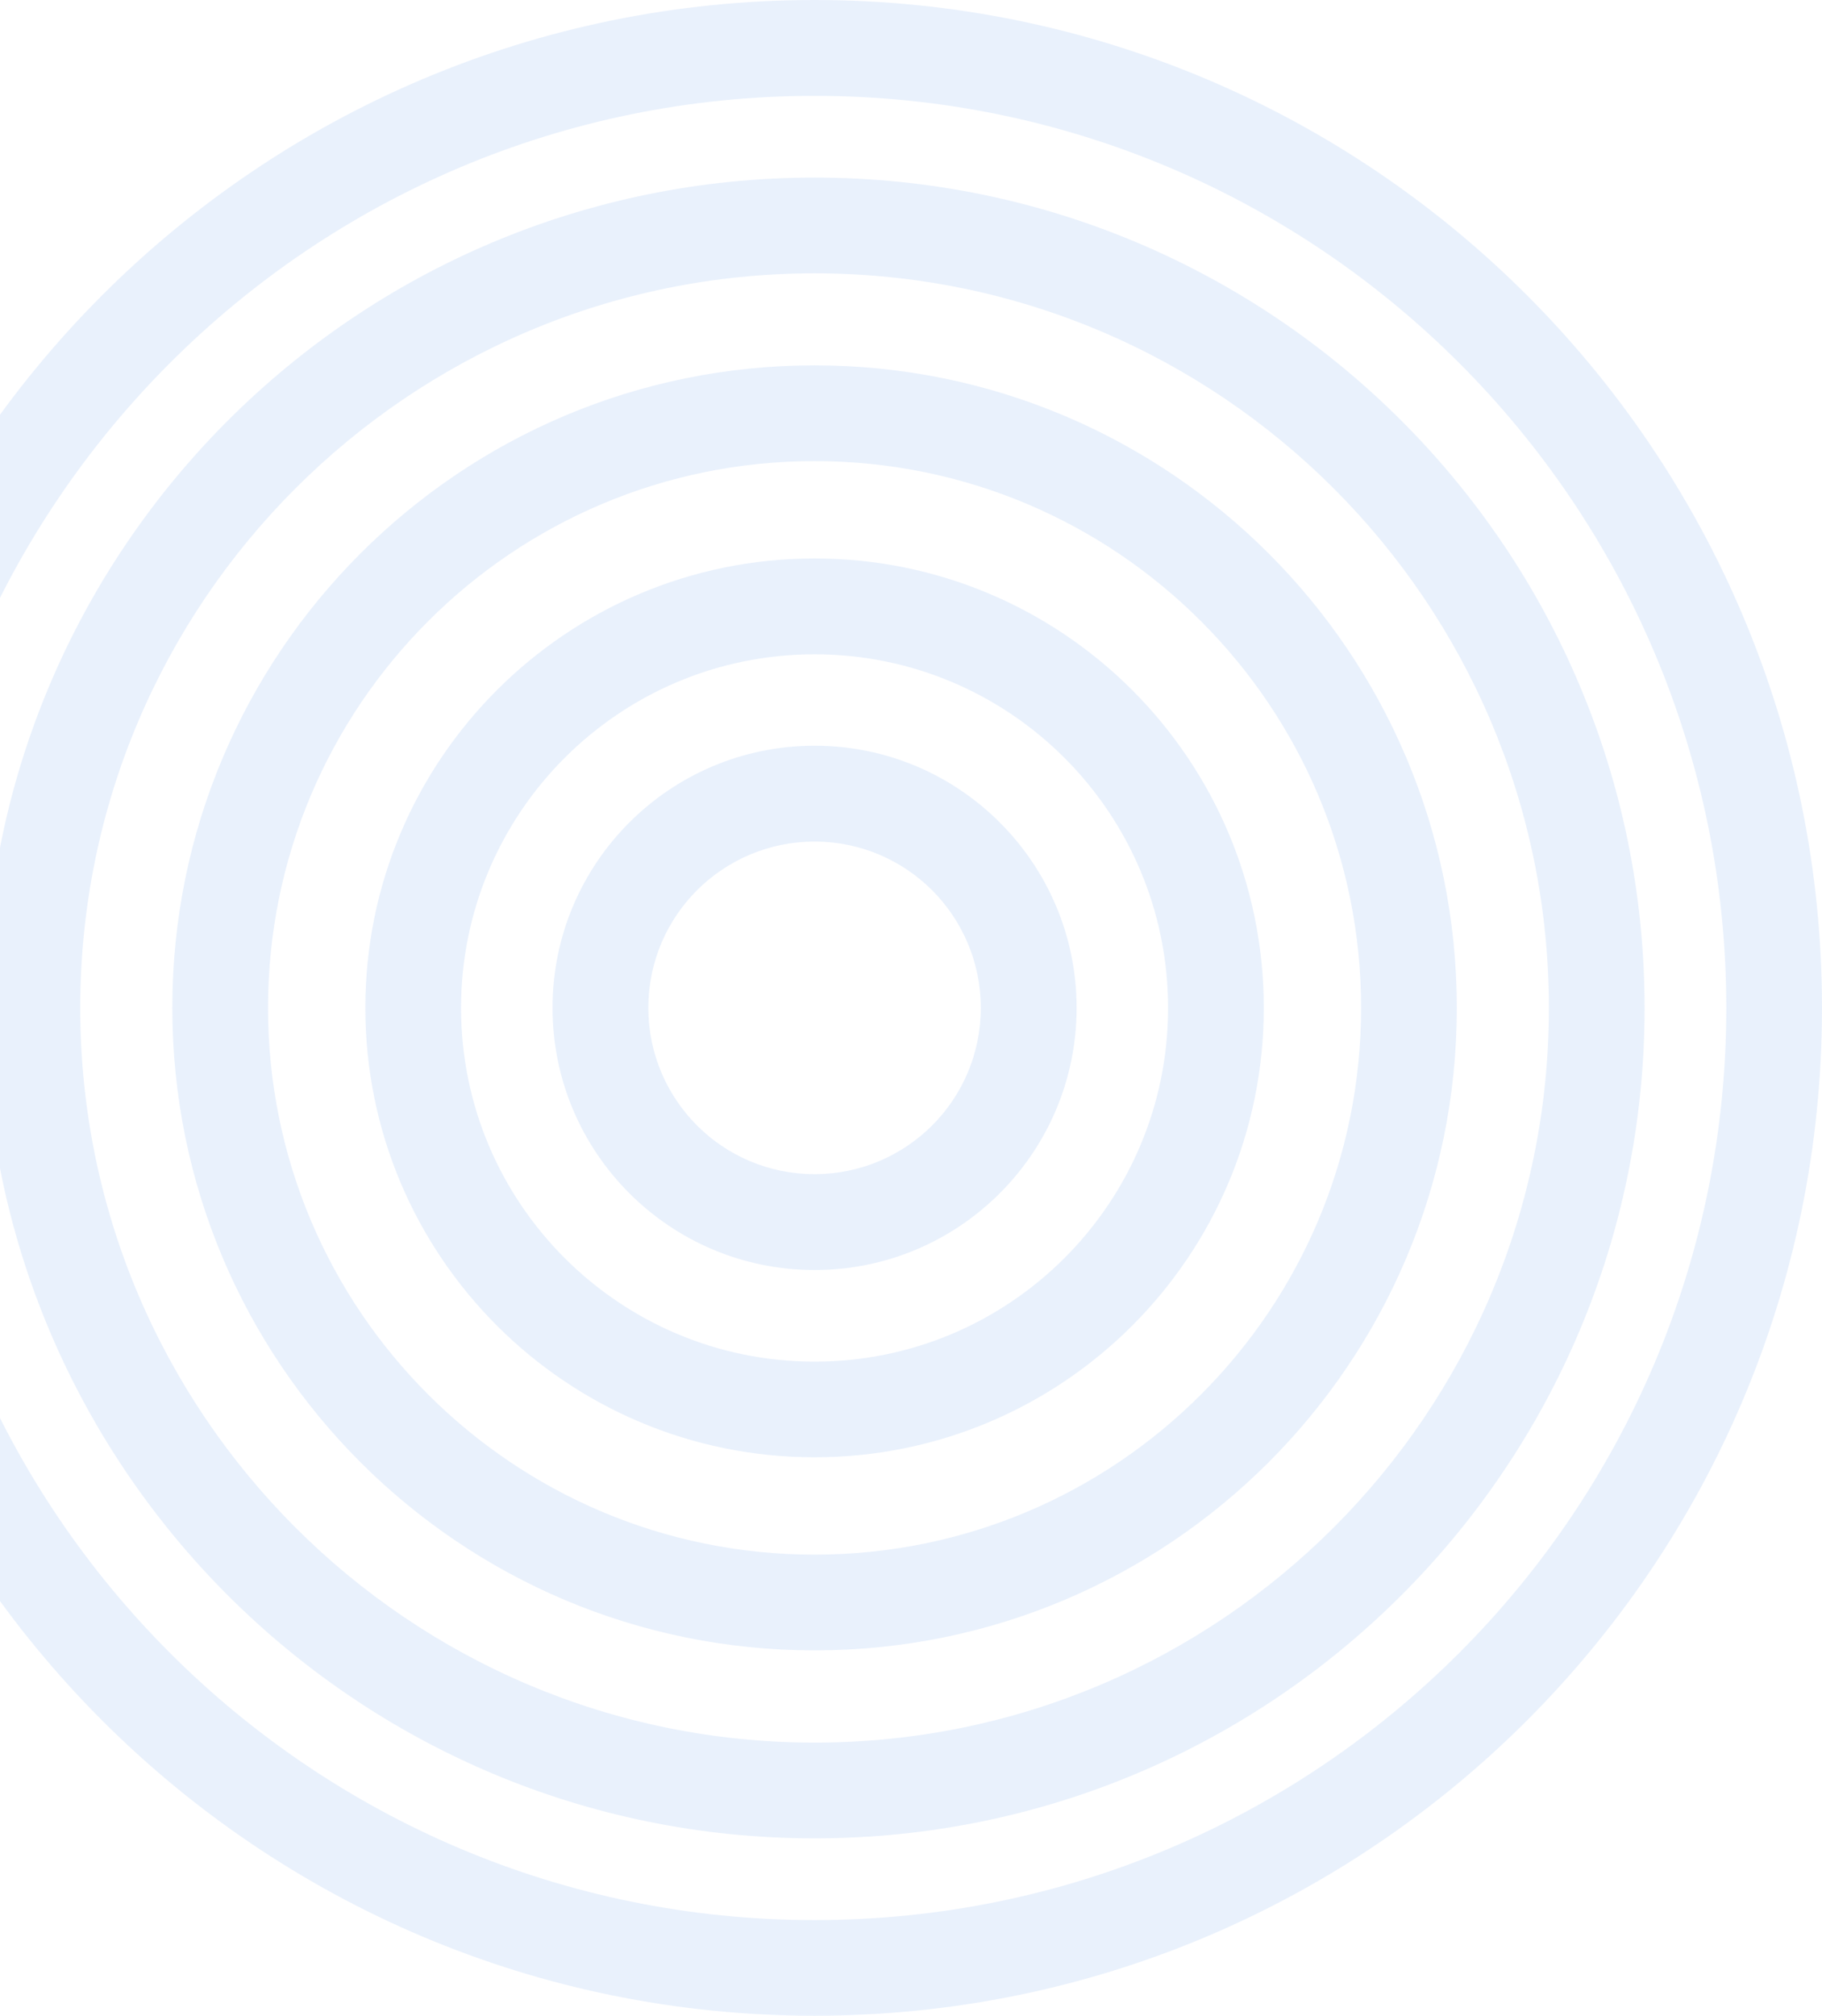
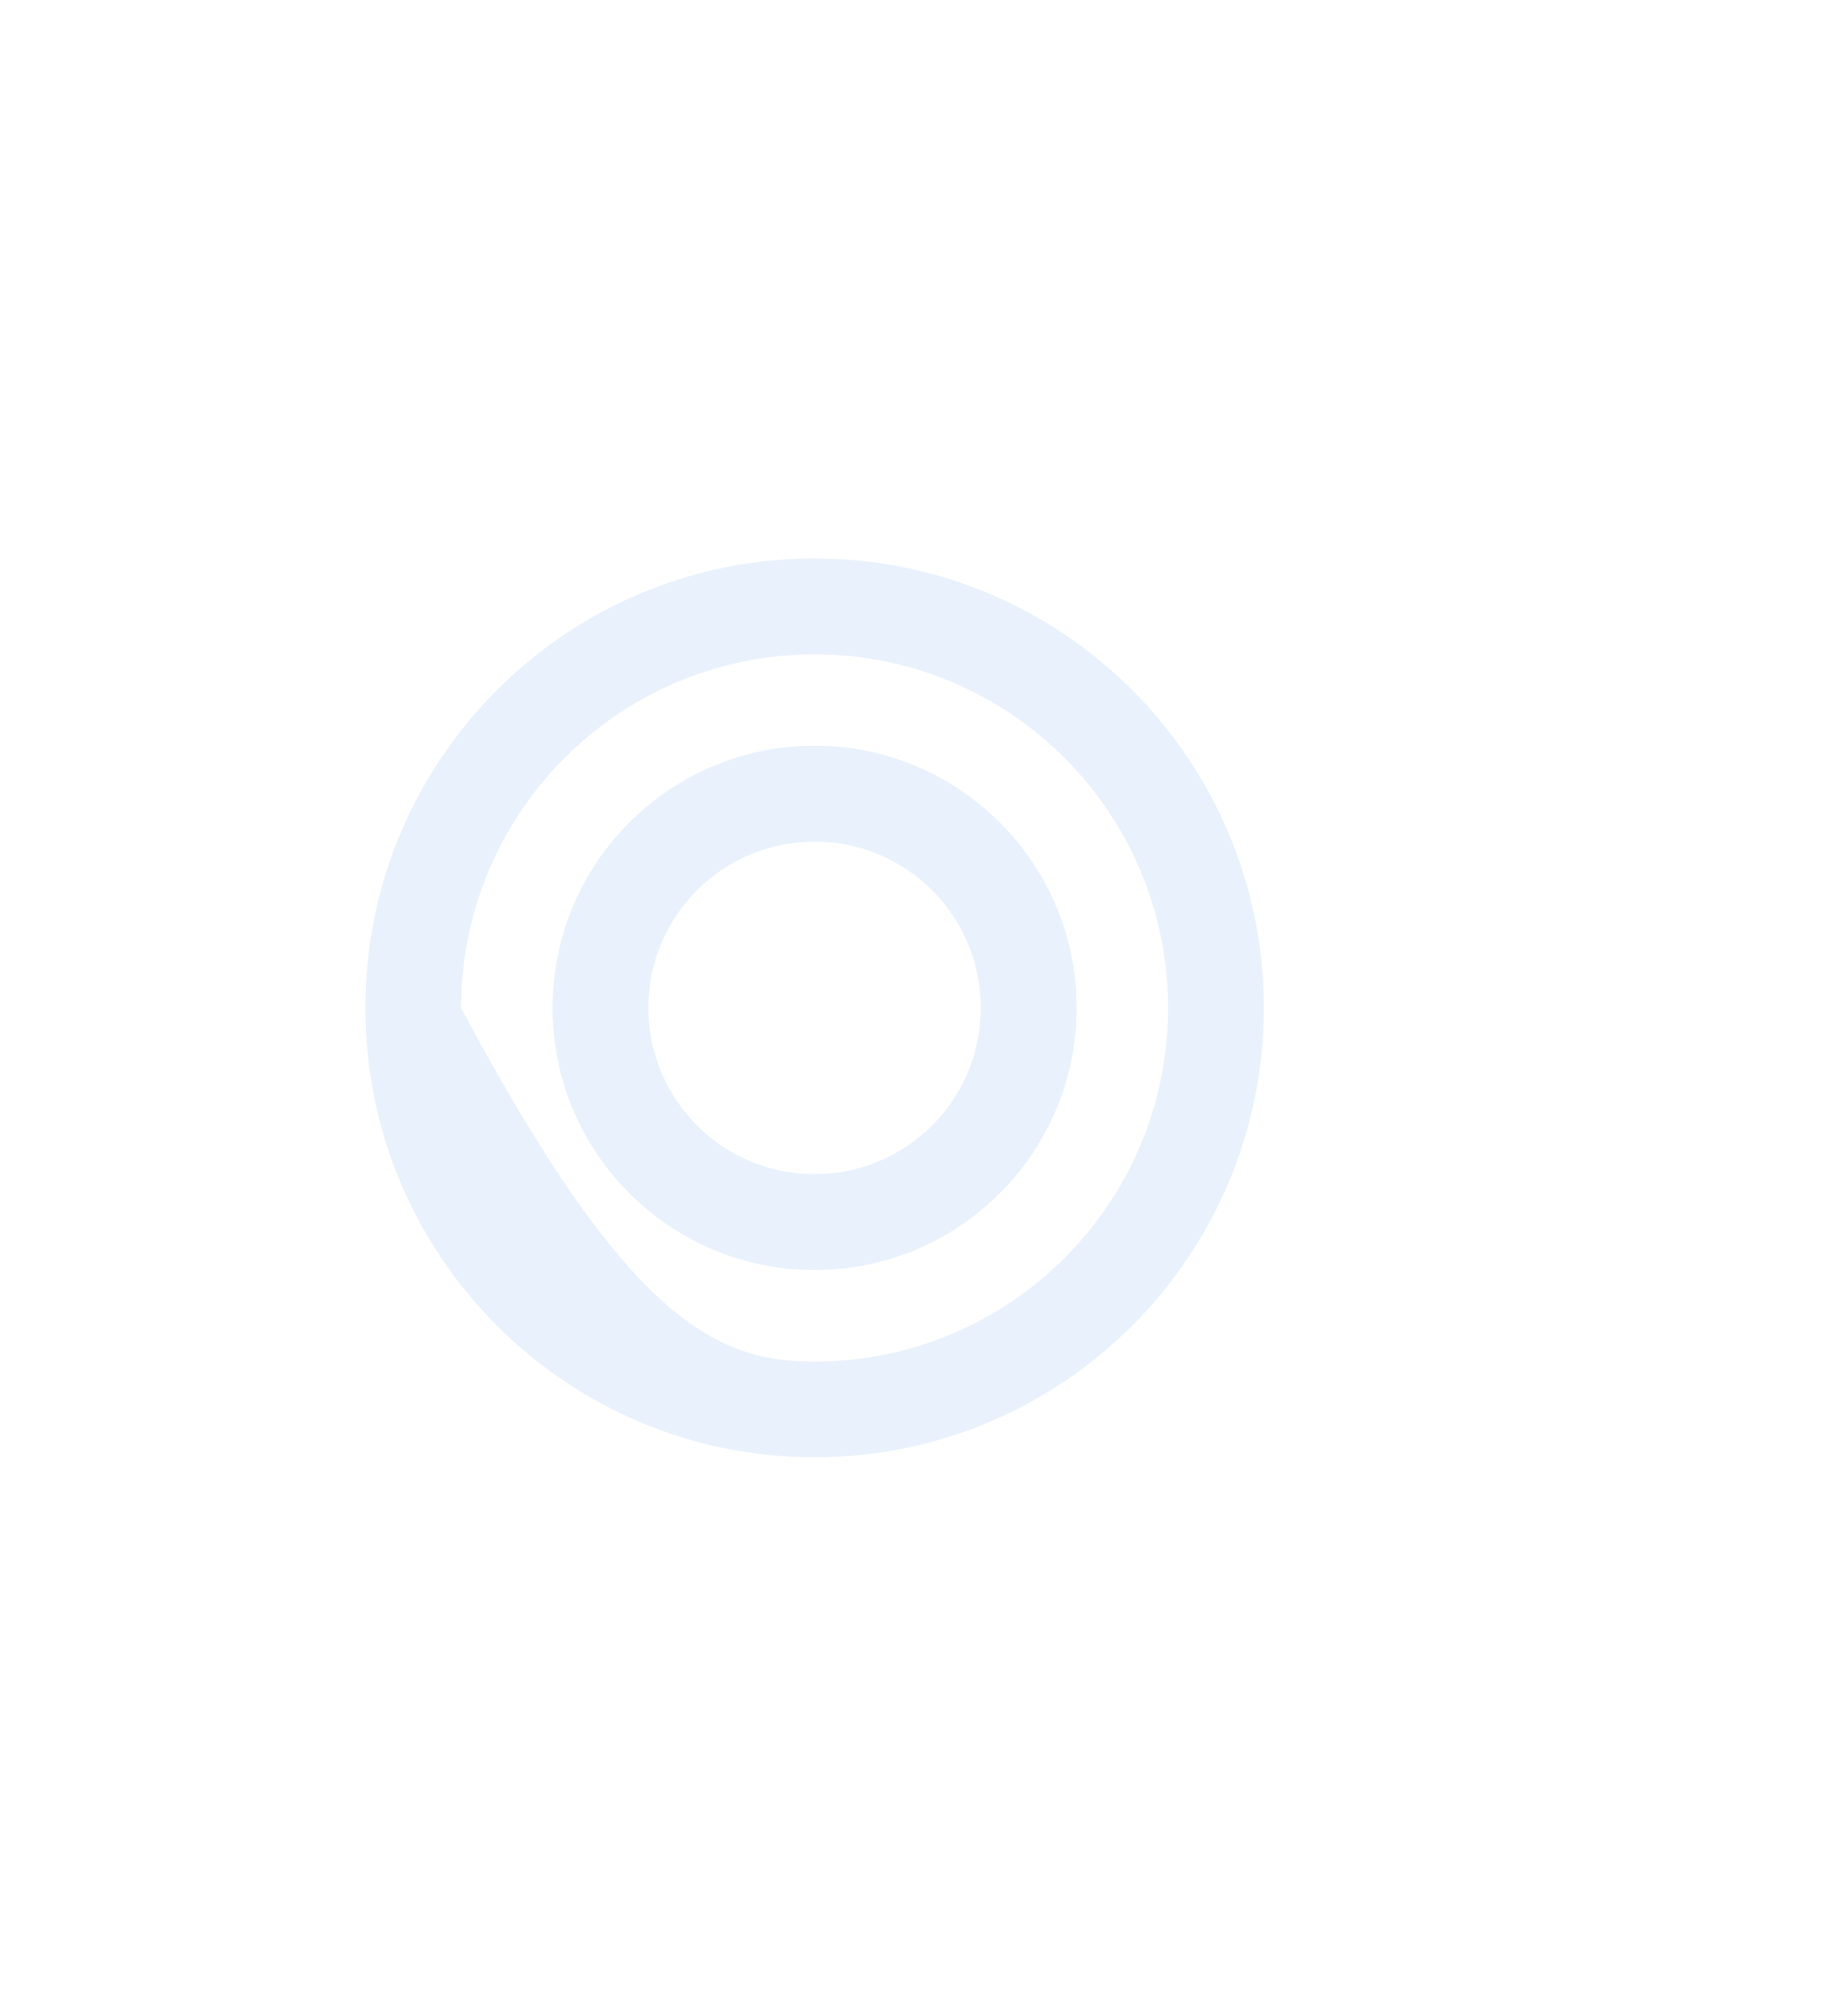
<svg xmlns="http://www.w3.org/2000/svg" width="444" height="491" viewBox="0 0 444 491" fill="none">
-   <path d="M121.094 168.094C140.906 148.282 168.279 136.032 198.5 136.032C228.721 136.032 256.094 148.282 275.906 168.094C295.718 187.906 307.968 215.279 307.968 245.5C307.968 275.721 295.718 303.094 275.906 322.906C256.094 342.718 228.721 354.968 198.5 354.968C168.279 354.968 140.906 342.718 121.094 322.906C101.282 303.094 89.032 275.721 89.032 245.5C89.032 215.279 101.282 187.906 121.094 168.094ZM198.5 159.379C174.711 159.379 153.181 169.027 137.591 184.616C122.002 200.205 112.354 221.736 112.354 245.525C112.354 269.314 122.002 290.844 137.591 306.433C153.181 322.022 174.711 331.671 198.5 331.671C222.289 331.671 243.819 322.022 259.409 306.433C274.998 290.844 284.646 269.314 284.646 245.525C284.646 221.736 274.998 200.205 259.409 184.616C243.819 169.027 222.289 159.379 198.5 159.379Z" fill="#1E6EDC" fill-opacity="0.1" />
-   <path d="M87.829 134.829C116.159 106.498 155.267 88.994 198.5 88.994C241.733 88.994 280.841 106.522 309.171 134.829C337.502 163.159 355.006 202.292 355.006 245.5C355.006 288.733 337.478 327.841 309.171 356.171C280.841 384.502 241.708 402.006 198.5 402.006C155.267 402.006 116.159 384.478 87.829 356.171C59.498 327.841 41.994 288.708 41.994 245.5C41.969 202.292 59.498 163.159 87.829 134.829ZM198.5 112.316C161.724 112.316 128.41 127.218 104.326 151.326C80.218 175.434 65.316 208.724 65.316 245.5C65.316 282.276 80.218 315.59 104.326 339.674C128.434 363.782 161.724 378.684 198.5 378.684C235.276 378.684 268.59 363.782 292.674 339.674C316.782 315.566 331.684 282.276 331.684 245.5C331.684 208.724 316.782 175.41 292.674 151.326C268.59 127.218 235.276 112.316 198.5 112.316Z" fill="#1E6EDC" fill-opacity="0.1" />
-   <path d="M55.472 102.496C92.076 65.892 142.649 43.257 198.5 43.257C254.351 43.257 304.924 65.892 341.528 102.496C378.132 139.1 400.767 189.673 400.767 245.525C400.767 301.376 378.132 351.949 341.528 388.553C304.924 425.157 254.351 447.792 198.5 447.792C142.649 447.792 92.076 425.157 55.472 388.553C18.868 351.949 -3.767 301.376 -3.767 245.525C-3.767 189.649 18.868 139.1 55.472 102.496ZM198.5 66.58C149.081 66.58 104.351 86.612 71.969 118.994C39.588 151.375 19.555 196.105 19.555 245.525C19.555 294.944 39.588 339.674 71.969 372.055C104.351 404.437 149.081 424.469 198.5 424.469C247.919 424.469 292.649 404.437 325.031 372.055C357.412 339.674 377.445 294.944 377.445 245.525C377.445 196.105 357.412 151.375 325.031 118.994C292.649 86.612 247.919 66.58 198.5 66.58Z" fill="#1E6EDC" fill-opacity="0.1" />
-   <path d="M24.907 71.907C69.343 27.471 130.717 0 198.5 0C266.283 0 327.658 27.471 372.093 71.907C416.529 116.342 444 177.717 444 245.5C444 313.283 416.529 374.658 372.093 419.093C327.658 463.529 266.283 491 198.5 491C130.717 491 69.343 463.529 24.907 419.093C-19.529 374.682 -47 313.307 -47 245.5C-47 177.717 -19.529 116.342 24.907 71.907ZM198.5 23.347C137.15 23.347 81.617 48.216 41.405 88.429C1.192 128.642 -23.677 184.174 -23.677 245.525C-23.677 306.875 1.192 362.407 41.405 402.62C81.617 442.833 137.15 467.702 198.5 467.702C259.85 467.702 315.383 442.833 355.595 402.62C395.808 362.407 420.677 306.875 420.677 245.525C420.677 184.174 395.808 128.642 355.595 88.429C315.383 48.216 259.85 23.347 198.5 23.347Z" fill="#1E6EDC" fill-opacity="0.1" />
+   <path d="M121.094 168.094C140.906 148.282 168.279 136.032 198.5 136.032C228.721 136.032 256.094 148.282 275.906 168.094C295.718 187.906 307.968 215.279 307.968 245.5C307.968 275.721 295.718 303.094 275.906 322.906C256.094 342.718 228.721 354.968 198.5 354.968C168.279 354.968 140.906 342.718 121.094 322.906C101.282 303.094 89.032 275.721 89.032 245.5C89.032 215.279 101.282 187.906 121.094 168.094ZM198.5 159.379C174.711 159.379 153.181 169.027 137.591 184.616C122.002 200.205 112.354 221.736 112.354 245.525C153.181 322.022 174.711 331.671 198.5 331.671C222.289 331.671 243.819 322.022 259.409 306.433C274.998 290.844 284.646 269.314 284.646 245.525C284.646 221.736 274.998 200.205 259.409 184.616C243.819 169.027 222.289 159.379 198.5 159.379Z" fill="#1E6EDC" fill-opacity="0.1" />
  <path d="M153.353 200.353C164.916 188.789 180.873 181.645 198.5 181.645C216.127 181.645 232.084 188.789 243.647 200.353C255.21 211.916 262.355 227.873 262.355 245.5C262.355 263.127 255.21 279.084 243.647 290.647C232.084 302.211 216.127 309.355 198.5 309.355C180.873 309.355 164.916 302.211 153.353 290.647C141.789 279.084 134.645 263.127 134.645 245.5C134.645 227.873 141.789 211.916 153.353 200.353ZM198.5 204.992C187.305 204.992 177.191 209.534 169.85 216.85C162.51 224.191 157.992 234.305 157.992 245.5C157.992 256.695 162.534 266.809 169.85 274.15C177.191 281.49 187.305 286.007 198.5 286.007C209.695 286.007 219.809 281.466 227.15 274.15C234.49 266.809 239.007 256.695 239.007 245.5C239.007 234.305 234.466 224.191 227.15 216.85C219.809 209.534 209.695 204.992 198.5 204.992Z" fill="#1E6EDC" fill-opacity="0.1" />
</svg>